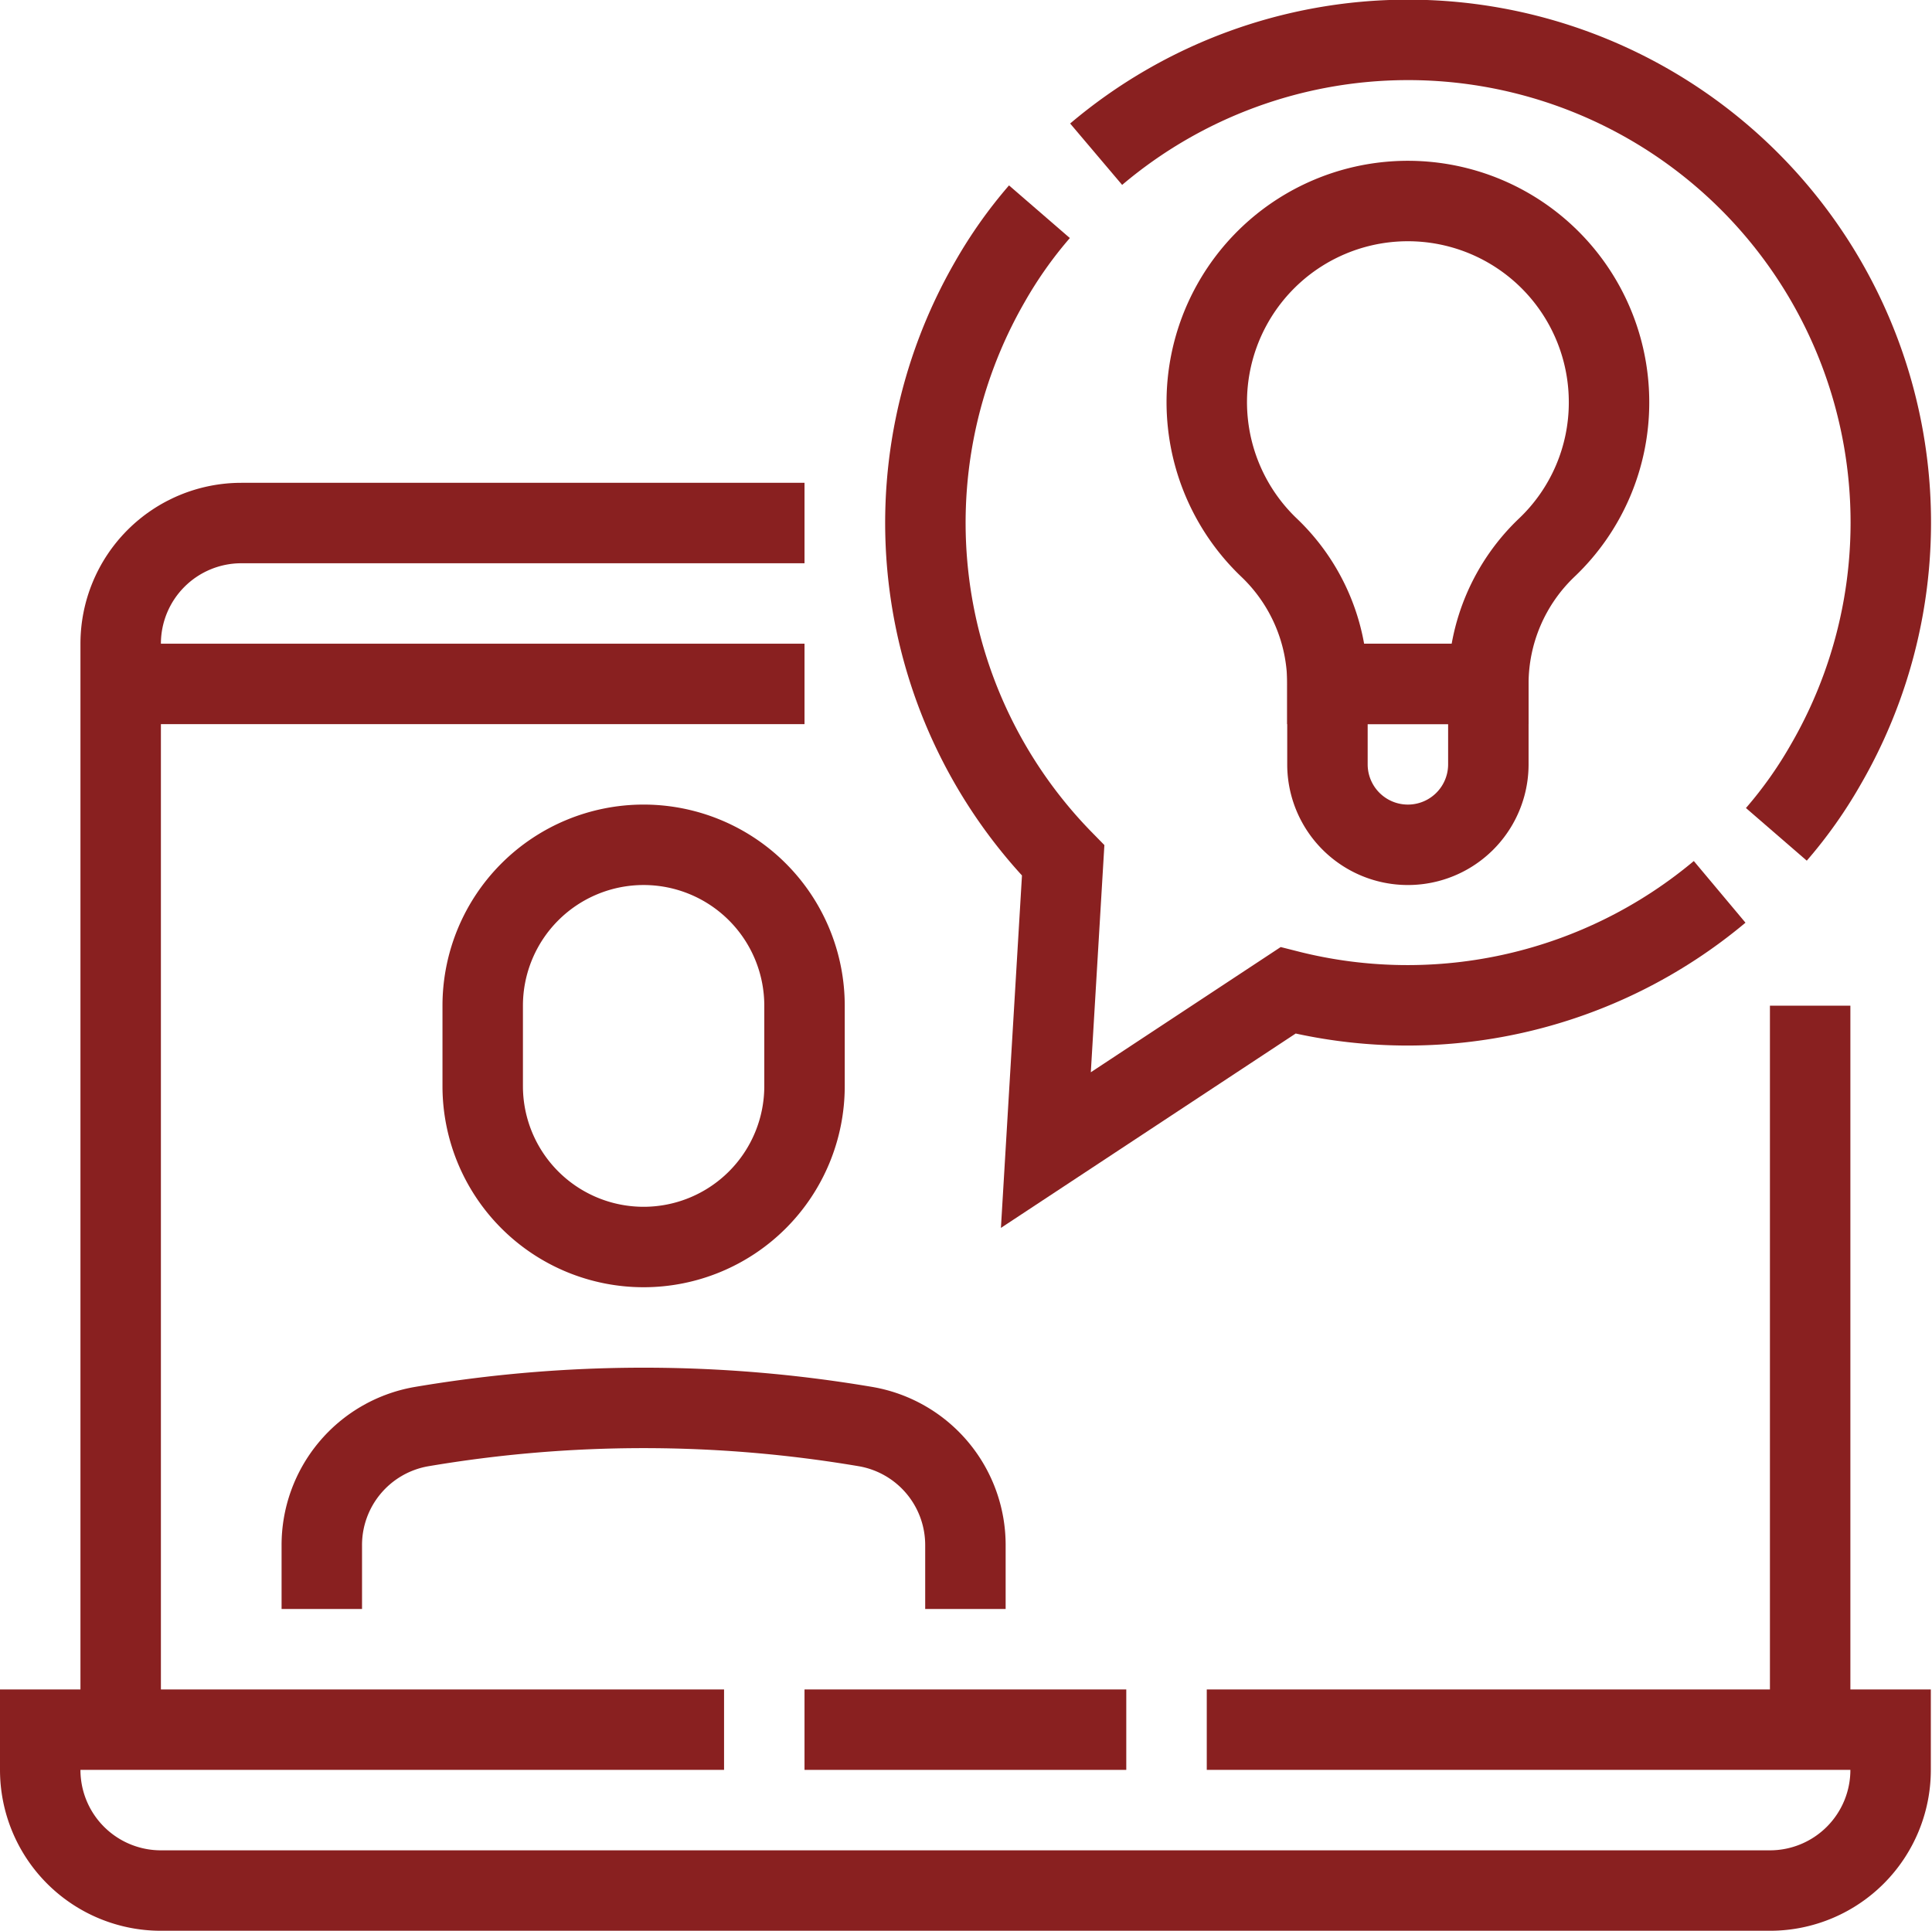
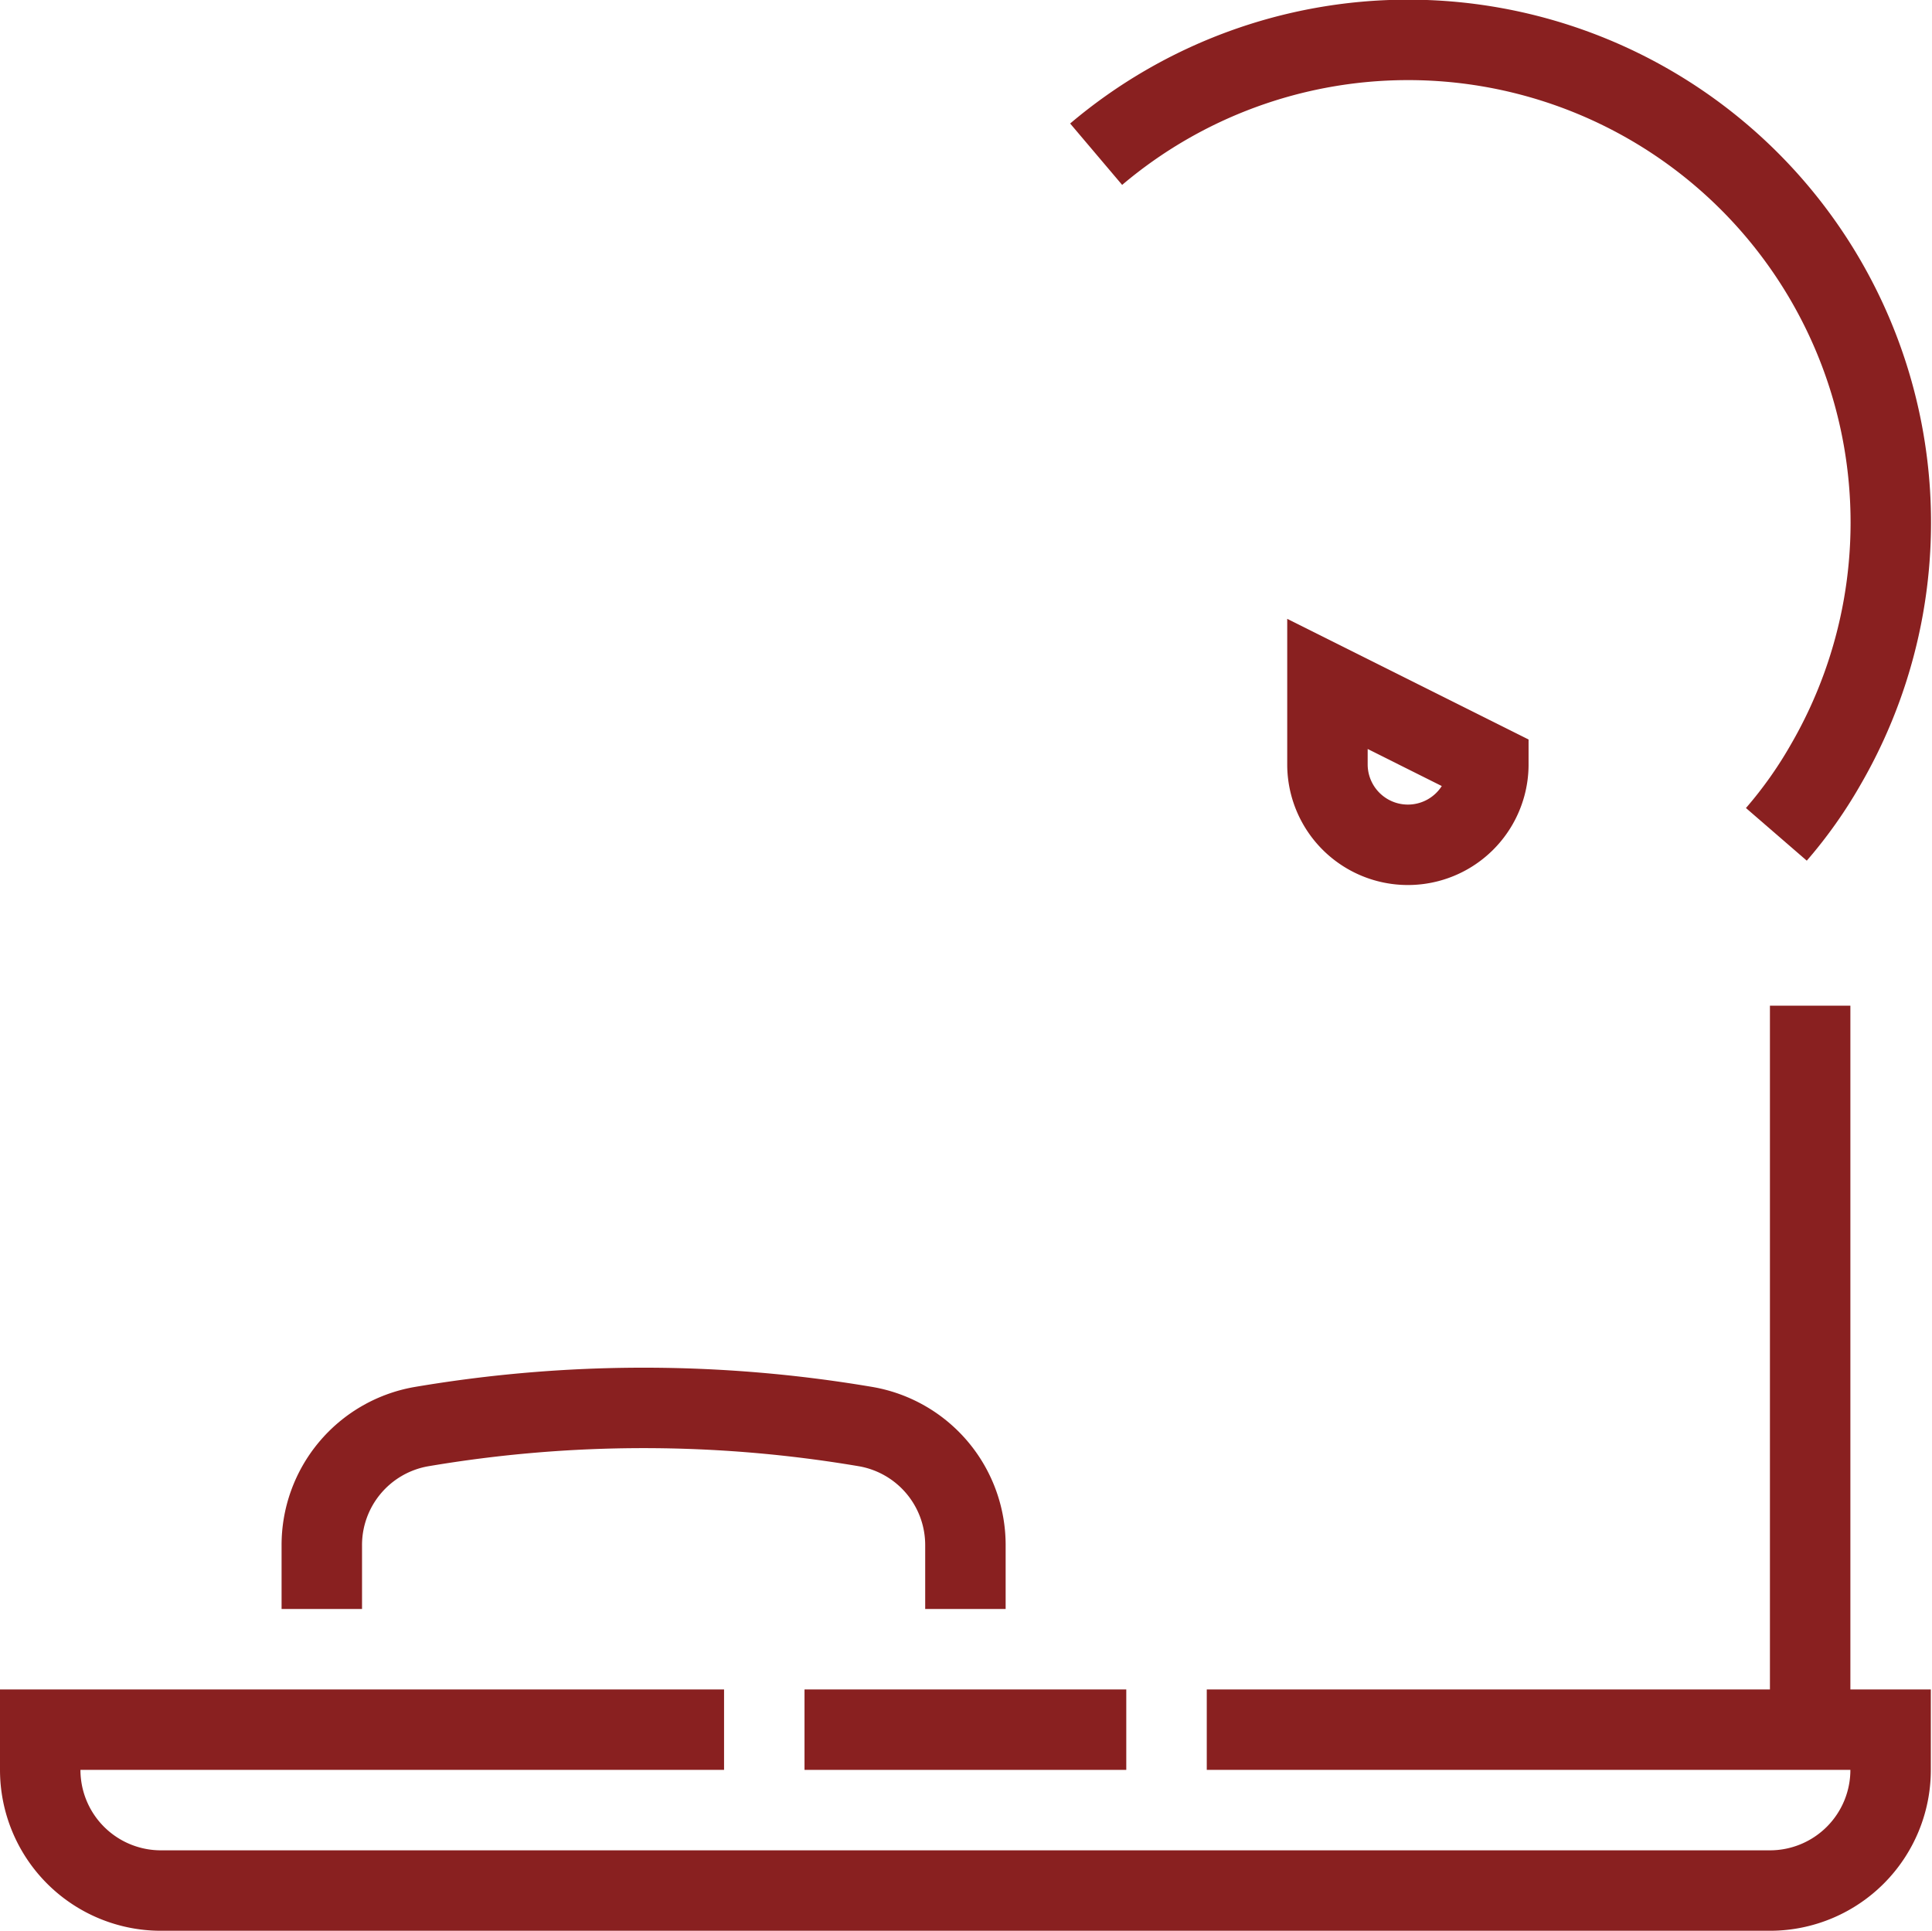
<svg xmlns="http://www.w3.org/2000/svg" width="48.029" height="48.004" viewBox="0 0 48.029 48.004">
  <defs>
    <linearGradient gradientUnits="userSpaceOnUse" id="grad521844" x1="0%" y1="0%" x2="0%" y2="100%">
      <stop offset="0%" stop-color="#f42958" />
      <stop offset="100%" stop-color="#f42958" />
    </linearGradient>
  </defs>
  <g id="Icon" transform="translate(-404 -211.996)">
    <path id="Path_8815" data-name="Path 8815" d="M412,252v-1.572a2.989,2.989,0,0,1,2.457-2.959,33.008,33.008,0,0,1,11.086,0A2.989,2.989,0,0,1,428,250.428V252" fill="none" stroke="#892020" stroke-miterlimit="10" stroke-width="2" />
-     <path id="Path_8816" data-name="Path 8816" d="M424,239a4,4,0,0,1-8,0v-2a4,4,0,0,1,8,0Z" fill="none" stroke="#892020" stroke-miterlimit="10" stroke-width="2" />
    <line id="Line_8" data-name="Line 8" x1="7.999" transform="translate(424 255)" fill="none" stroke="#892020" stroke-miterlimit="10" stroke-width="2" />
    <path id="Path_8817" data-name="Path 8817" d="M422,255H405v1a3,3,0,0,0,3,3h40a3,3,0,0,0,3-3v-1H434" fill="none" stroke="#892020" stroke-miterlimit="10" stroke-width="2" />
-     <path id="Path_8818" data-name="Path 8818" d="M424,225H410a3,3,0,0,0-3,3v27" fill="none" stroke="#892020" stroke-miterlimit="10" stroke-width="2" />
    <line id="Line_9" data-name="Line 9" y1="18" transform="translate(449 237)" fill="none" stroke="#892020" stroke-miterlimit="10" stroke-width="2" />
-     <line id="Line_10" data-name="Line 10" x2="17" transform="translate(407 229)" fill="none" stroke="#892020" stroke-miterlimit="10" stroke-width="2" />
-     <path id="Path_8819" data-name="Path 8819" d="M444,222a5,5,0,1,0-8.451,3.612A4.677,4.677,0,0,1,437,229h4a4.677,4.677,0,0,1,1.451-3.388A4.973,4.973,0,0,0,444,222Z" fill="none" stroke="#892020" stroke-miterlimit="10" stroke-width="2" />
-     <path id="Path_8820" data-name="Path 8820" d="M441,231a2,2,0,0,1-4,0v-2h4Z" fill="none" stroke="#892020" stroke-miterlimit="10" stroke-width="2" />
-     <path id="Path_8821" data-name="Path 8821" d="M446.75,234.17a12.082,12.082,0,0,1-10.73,2.45L430,240.59l.43-7.2A12,12,0,0,1,428.61,219a10.885,10.885,0,0,1,1.23-1.74" fill="none" stroke="#892020" stroke-miterlimit="10" stroke-width="2" />
+     <path id="Path_8820" data-name="Path 8820" d="M441,231a2,2,0,0,1-4,0v-2Z" fill="none" stroke="#892020" stroke-miterlimit="10" stroke-width="2" />
    <path id="Path_8822" data-name="Path 8822" d="M431.25,215.83A12,12,0,0,1,449.39,231a10.885,10.885,0,0,1-1.23,1.74" fill="none" stroke="#892020" stroke-miterlimit="10" stroke-width="2" />
  </g>
</svg>